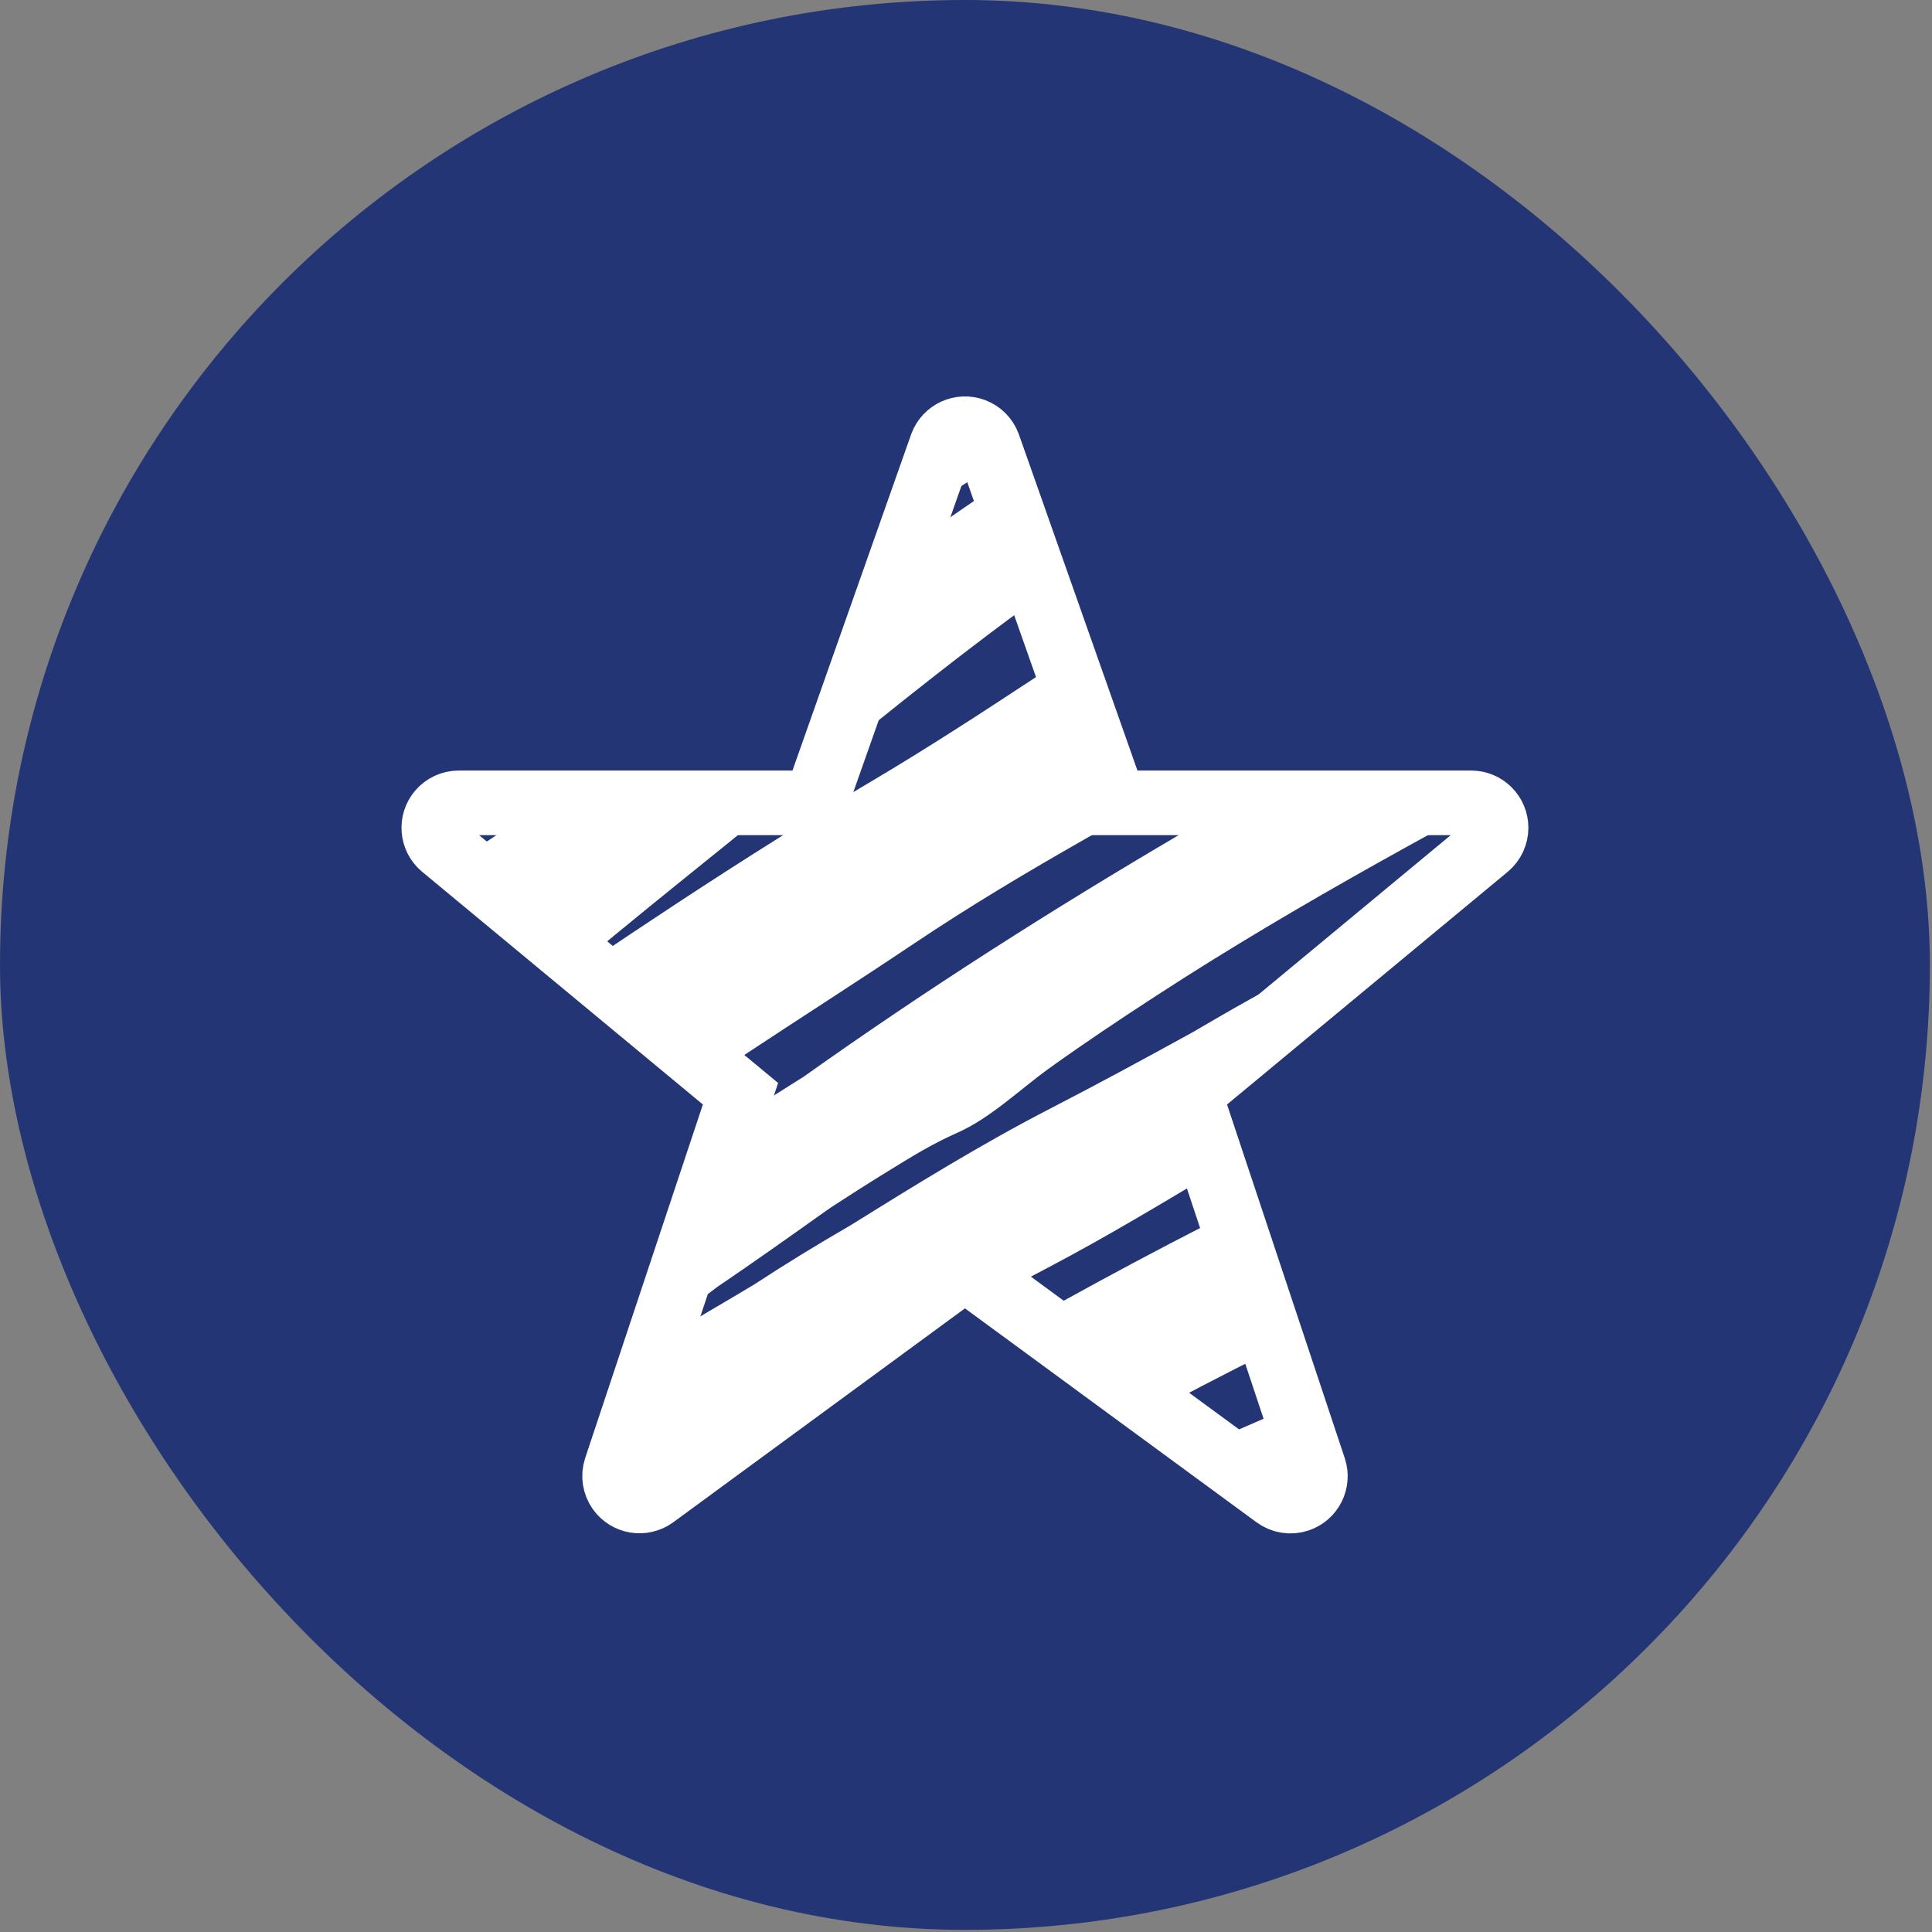
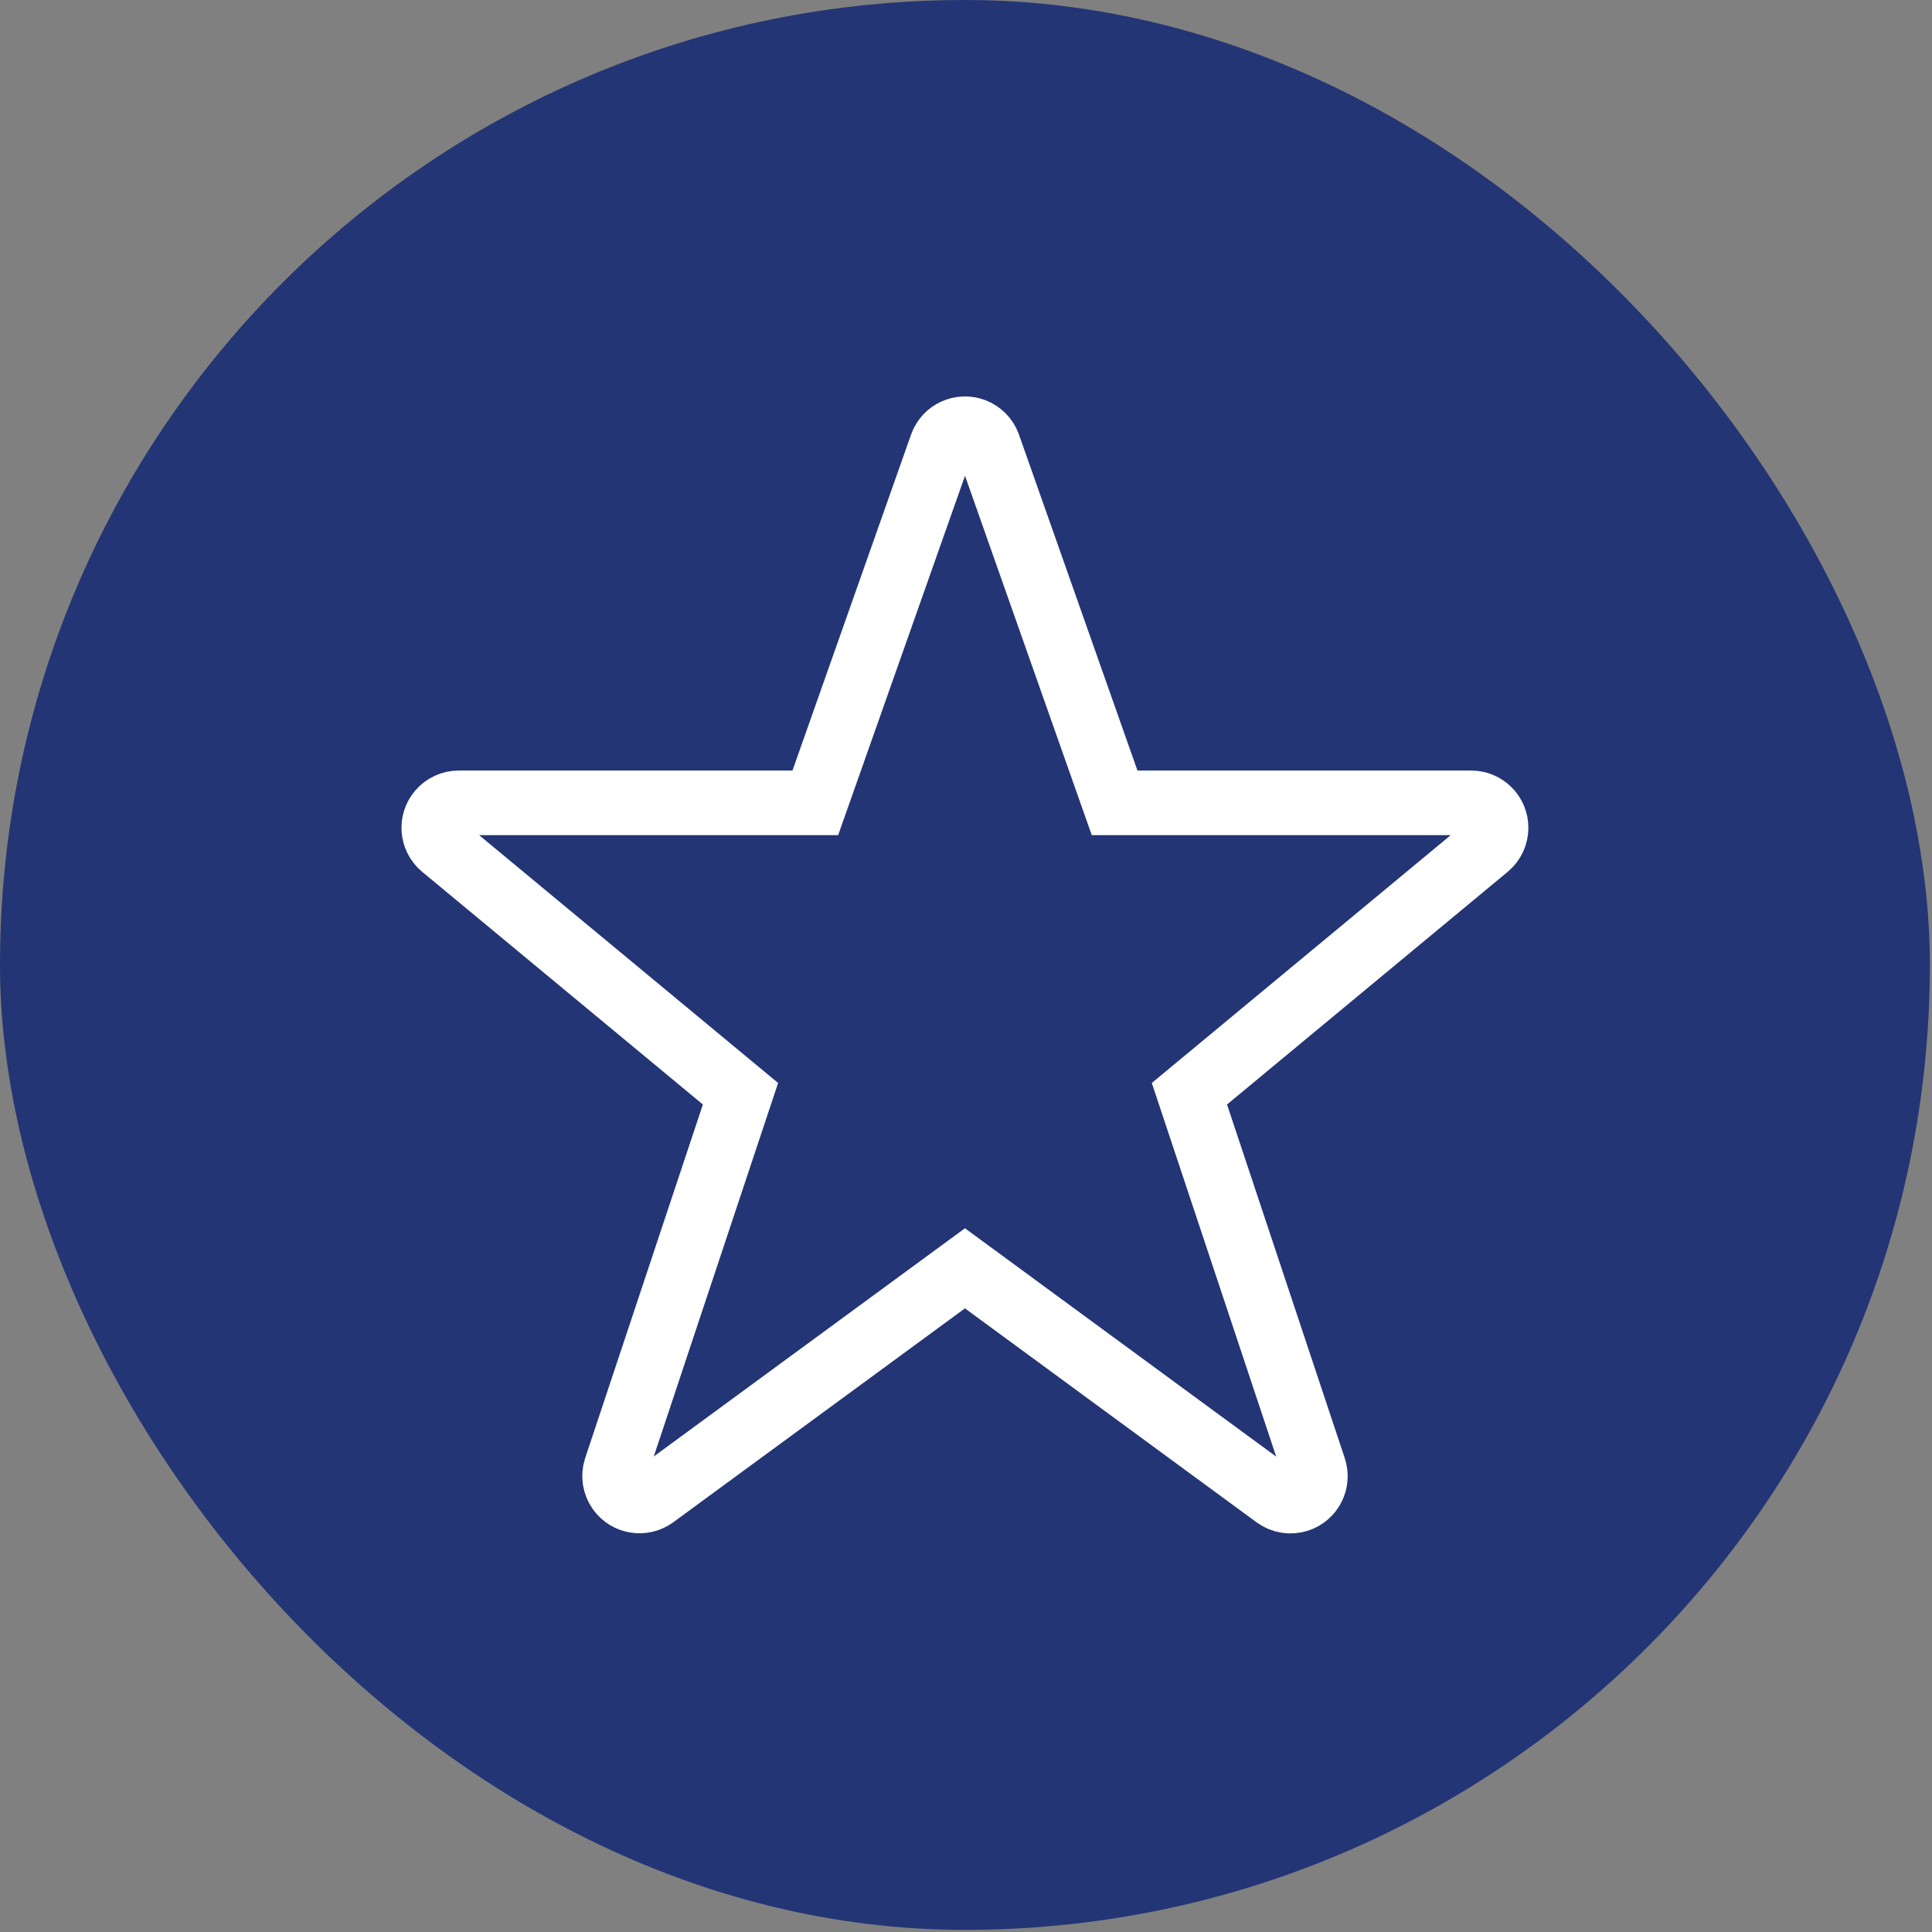
<svg xmlns="http://www.w3.org/2000/svg" width="359" height="359" viewBox="0 0 359 359" fill="none">
  <rect x="0" y="0" width="359" height="359" fill="#808080" stroke="none" />
  <rect width="358.603" height="358.603" rx="179.301" fill="#233574" />
  <mask id="mask0_4_533" style="mask-type:luminance" maskUnits="userSpaceOnUse" x="80" y="79" width="198" height="200">
-     <path d="M174.978 82.668C175.879 80.272 178.551 79.06 180.947 79.961C182.197 80.431 183.183 81.418 183.653 82.668L207.112 149.18H273.365C275.925 149.18 278 151.255 278 153.814C278 155.169 277.407 156.456 276.378 157.337L221.015 203.235L244.187 272.843C244.994 275.272 243.68 277.896 241.251 278.703C239.827 279.176 238.261 278.93 237.05 278.043L179.306 235.676L121.534 278.043C119.455 279.536 116.559 279.06 115.067 276.981C114.207 275.782 113.968 274.246 114.425 272.843L137.597 203.235L82.225 157.337C80.28 155.673 80.052 152.748 81.715 150.802C82.596 149.773 83.883 149.18 85.238 149.18H151.5L174.978 82.668Z" fill="white" />
-   </mask>
+     </mask>
  <g mask="url(#mask0_4_533)">
    <path d="M194.523 234.171C215.352 223.202 235.017 209.774 256.098 199.122C278.562 187.77 301.358 177.257 323.65 165.47C335.979 158.946 330.729 139.031 317.288 144.459C292.395 154.508 268.756 167.211 245.22 180.239C237.398 184.228 229.745 188.561 222.156 193.015C213.367 197.853 204.539 202.642 195.611 207.241C182.952 213.774 170.767 221.316 158.596 228.888C152.61 232.352 146.692 235.961 140.882 239.771C139.025 240.888 137.168 242.001 135.3 243.09C127.569 247.606 119.867 252.472 112.036 256.719C110.736 257.426 109.333 258.184 107.871 258.939C111.589 255.156 115.594 251.678 119.609 248.301C123.785 244.789 128.073 241.411 132.425 238.128C139.044 233.641 145.587 229.008 152.094 224.372C152.667 223.965 153.249 223.576 153.824 223.166C157.242 220.938 160.679 218.752 164.133 216.627C169.089 213.568 172.579 211.411 177.426 209.252C183.363 206.611 188.794 201.329 194.149 197.476C200.656 192.795 207.311 188.361 214.006 184.005C241.33 166.224 269.994 151.051 298.534 135.837C310.111 129.669 304.46 110.117 292.611 116.271C243.426 141.824 195.67 168.73 149.956 201.246C149.648 201.436 149.338 201.626 149.027 201.82C137.232 209.189 125.613 217.163 114.575 225.918C109.244 229.43 103.854 232.841 98.364 236.073C89.309 241.399 77.977 247.924 66.871 250.389C70.168 246.629 73.775 243.15 77.545 239.939C86.934 231.944 96.787 224.195 106.564 216.718C126.669 201.326 148.201 188.26 169.103 174.239C210.948 146.166 257.839 127.859 296.521 94.098C305.276 86.457 299.286 73.999 288.752 76.835C242.778 89.205 204.149 121.693 162.998 146.076C138.571 160.547 114.864 176.508 91.359 192.68C89.766 193.775 88.189 194.932 86.615 196.104C88.709 194.142 90.82 192.166 92.99 190.214C110.64 174.337 129.435 159.956 147.669 144.87C181.282 117.067 216.099 90.264 254.924 71.782C265.745 66.634 260.449 48.84 249.548 54.009C242.111 57.519 234.821 61.316 227.655 65.337C227.389 65.485 227.119 65.63 226.857 65.779C226.506 65.972 226.155 66.183 225.805 66.38C194.144 84.255 164.589 106.21 134.647 127.427C115.882 140.719 96.95 153.877 77.714 166.35C68.688 172.205 59.462 177.642 49.989 182.545C59.143 174.012 69.303 166.433 78.496 159.194C96.799 144.77 115.298 130.238 134.445 117.152C170.995 92.171 210.44 72.553 241.614 39.379C247.099 33.54 242.275 23.294 234.897 24.526C224.611 26.239 214.726 29.465 205.104 33.608C206.181 27.801 201.263 21.408 194.733 24.079C164.892 36.294 136.983 56.957 111.567 77.76C110.496 78.636 109.416 79.504 108.337 80.368C98.972 86.276 89.704 92.344 80.179 97.877C103.119 70.587 139.607 56.513 163.984 30.245C167.657 26.291 162.431 19.92 158.312 23.392C153.65 27.313 148.936 30.218 143.495 32.646C141.365 33.601 140.679 35.611 141.005 37.351C108.793 59.975 67.804 75.61 51.794 114.261C50.223 118.052 51.253 122.098 53.714 124.36C45.746 131.701 38.198 139.548 31.389 148.262C26.204 154.896 31.777 166.195 40.045 162.168C46.136 159.203 52.026 155.878 57.787 152.334C40.694 165.898 22.903 181.094 12.464 200.985C9.62 206.405 12.802 214.232 18.718 214.65C25.618 215.136 32.336 214.558 38.827 212.071C34.883 217.115 31.919 222.834 30.03 229.353C28.035 236.232 34.165 240.727 39.722 240.751C43.549 240.769 47.302 240.285 50.982 239.427C46.642 244.61 42.757 250.185 39.583 256.328C36.135 263.004 40.448 268.998 46.191 270.757C56.262 273.847 67.343 271.862 77.914 268.081C77.051 271.676 76.925 275.404 77.848 279.249C78.658 282.619 82.125 285.963 85.538 286.124C90.033 286.337 94.611 285.821 99.171 284.777C98.581 288.562 99.476 291.982 102.308 294.888C108.664 301.406 117.812 301.772 126.689 300.268C124.151 306.505 123.315 313.277 126.566 318.538C133.811 330.253 154.955 325.306 165.883 322.42C173.086 320.515 180.139 317.661 187.028 314.366C188.547 316.644 190.974 318.42 194.294 319.265C201.926 321.198 210.279 317.885 215.238 310.956C216.458 309.248 217.233 307.496 217.648 305.761C231.187 296.741 246.072 289.898 259.428 280.6C271.071 272.498 262.402 253.608 249.63 258.833C228.776 267.361 207.536 276.993 187.496 287.649C178.364 292.508 164.307 300.405 152.309 301.55C156.19 297.475 161.687 293.618 164.897 291.236C173.463 284.892 182.642 279.641 191.626 274.05C224.092 253.842 258.428 239.06 292.555 222.808C305.948 216.435 299.81 195.08 285.871 200.719C249.301 215.518 212.782 234.054 178.335 254.225C166.866 260.942 154.99 266.894 142.83 271.866C138.203 273.755 133.476 275.443 128.67 276.608C135.459 269.526 144.25 263.879 151.6 258.925C165.388 249.632 179.957 241.836 194.523 234.171Z" fill="white" stroke="white" stroke-width="2.633" stroke-miterlimit="10" />
-     <path d="M139.408 92.614C154.31 82.665 169.621 73.097 184.919 63.889C185.491 63.546 186.069 63.205 186.645 62.863C170.931 73.53 154.519 83.159 138.457 93.264C138.775 93.051 139.089 92.827 139.408 92.614Z" fill="white" stroke="white" stroke-width="2.633" stroke-miterlimit="10" />
  </g>
  <path d="M174.978 82.668C175.879 80.272 178.551 79.06 180.947 79.961C182.197 80.431 183.183 81.418 183.653 82.668L207.112 149.18H273.365C275.925 149.18 278 151.255 278 153.814C278 155.169 277.407 156.456 276.378 157.337L221.015 203.235L244.187 272.843C244.994 275.272 243.68 277.896 241.251 278.703C239.827 279.176 238.261 278.93 237.05 278.043L179.306 235.676L121.534 278.043C119.455 279.536 116.559 279.06 115.067 276.981C114.207 275.782 113.968 274.246 114.425 272.843L137.597 203.235L82.225 157.337C80.28 155.673 80.052 152.748 81.715 150.802C82.596 149.773 83.883 149.18 85.238 149.18H151.5L174.978 82.668Z" stroke="white" stroke-width="12" stroke-miterlimit="10" />
</svg>